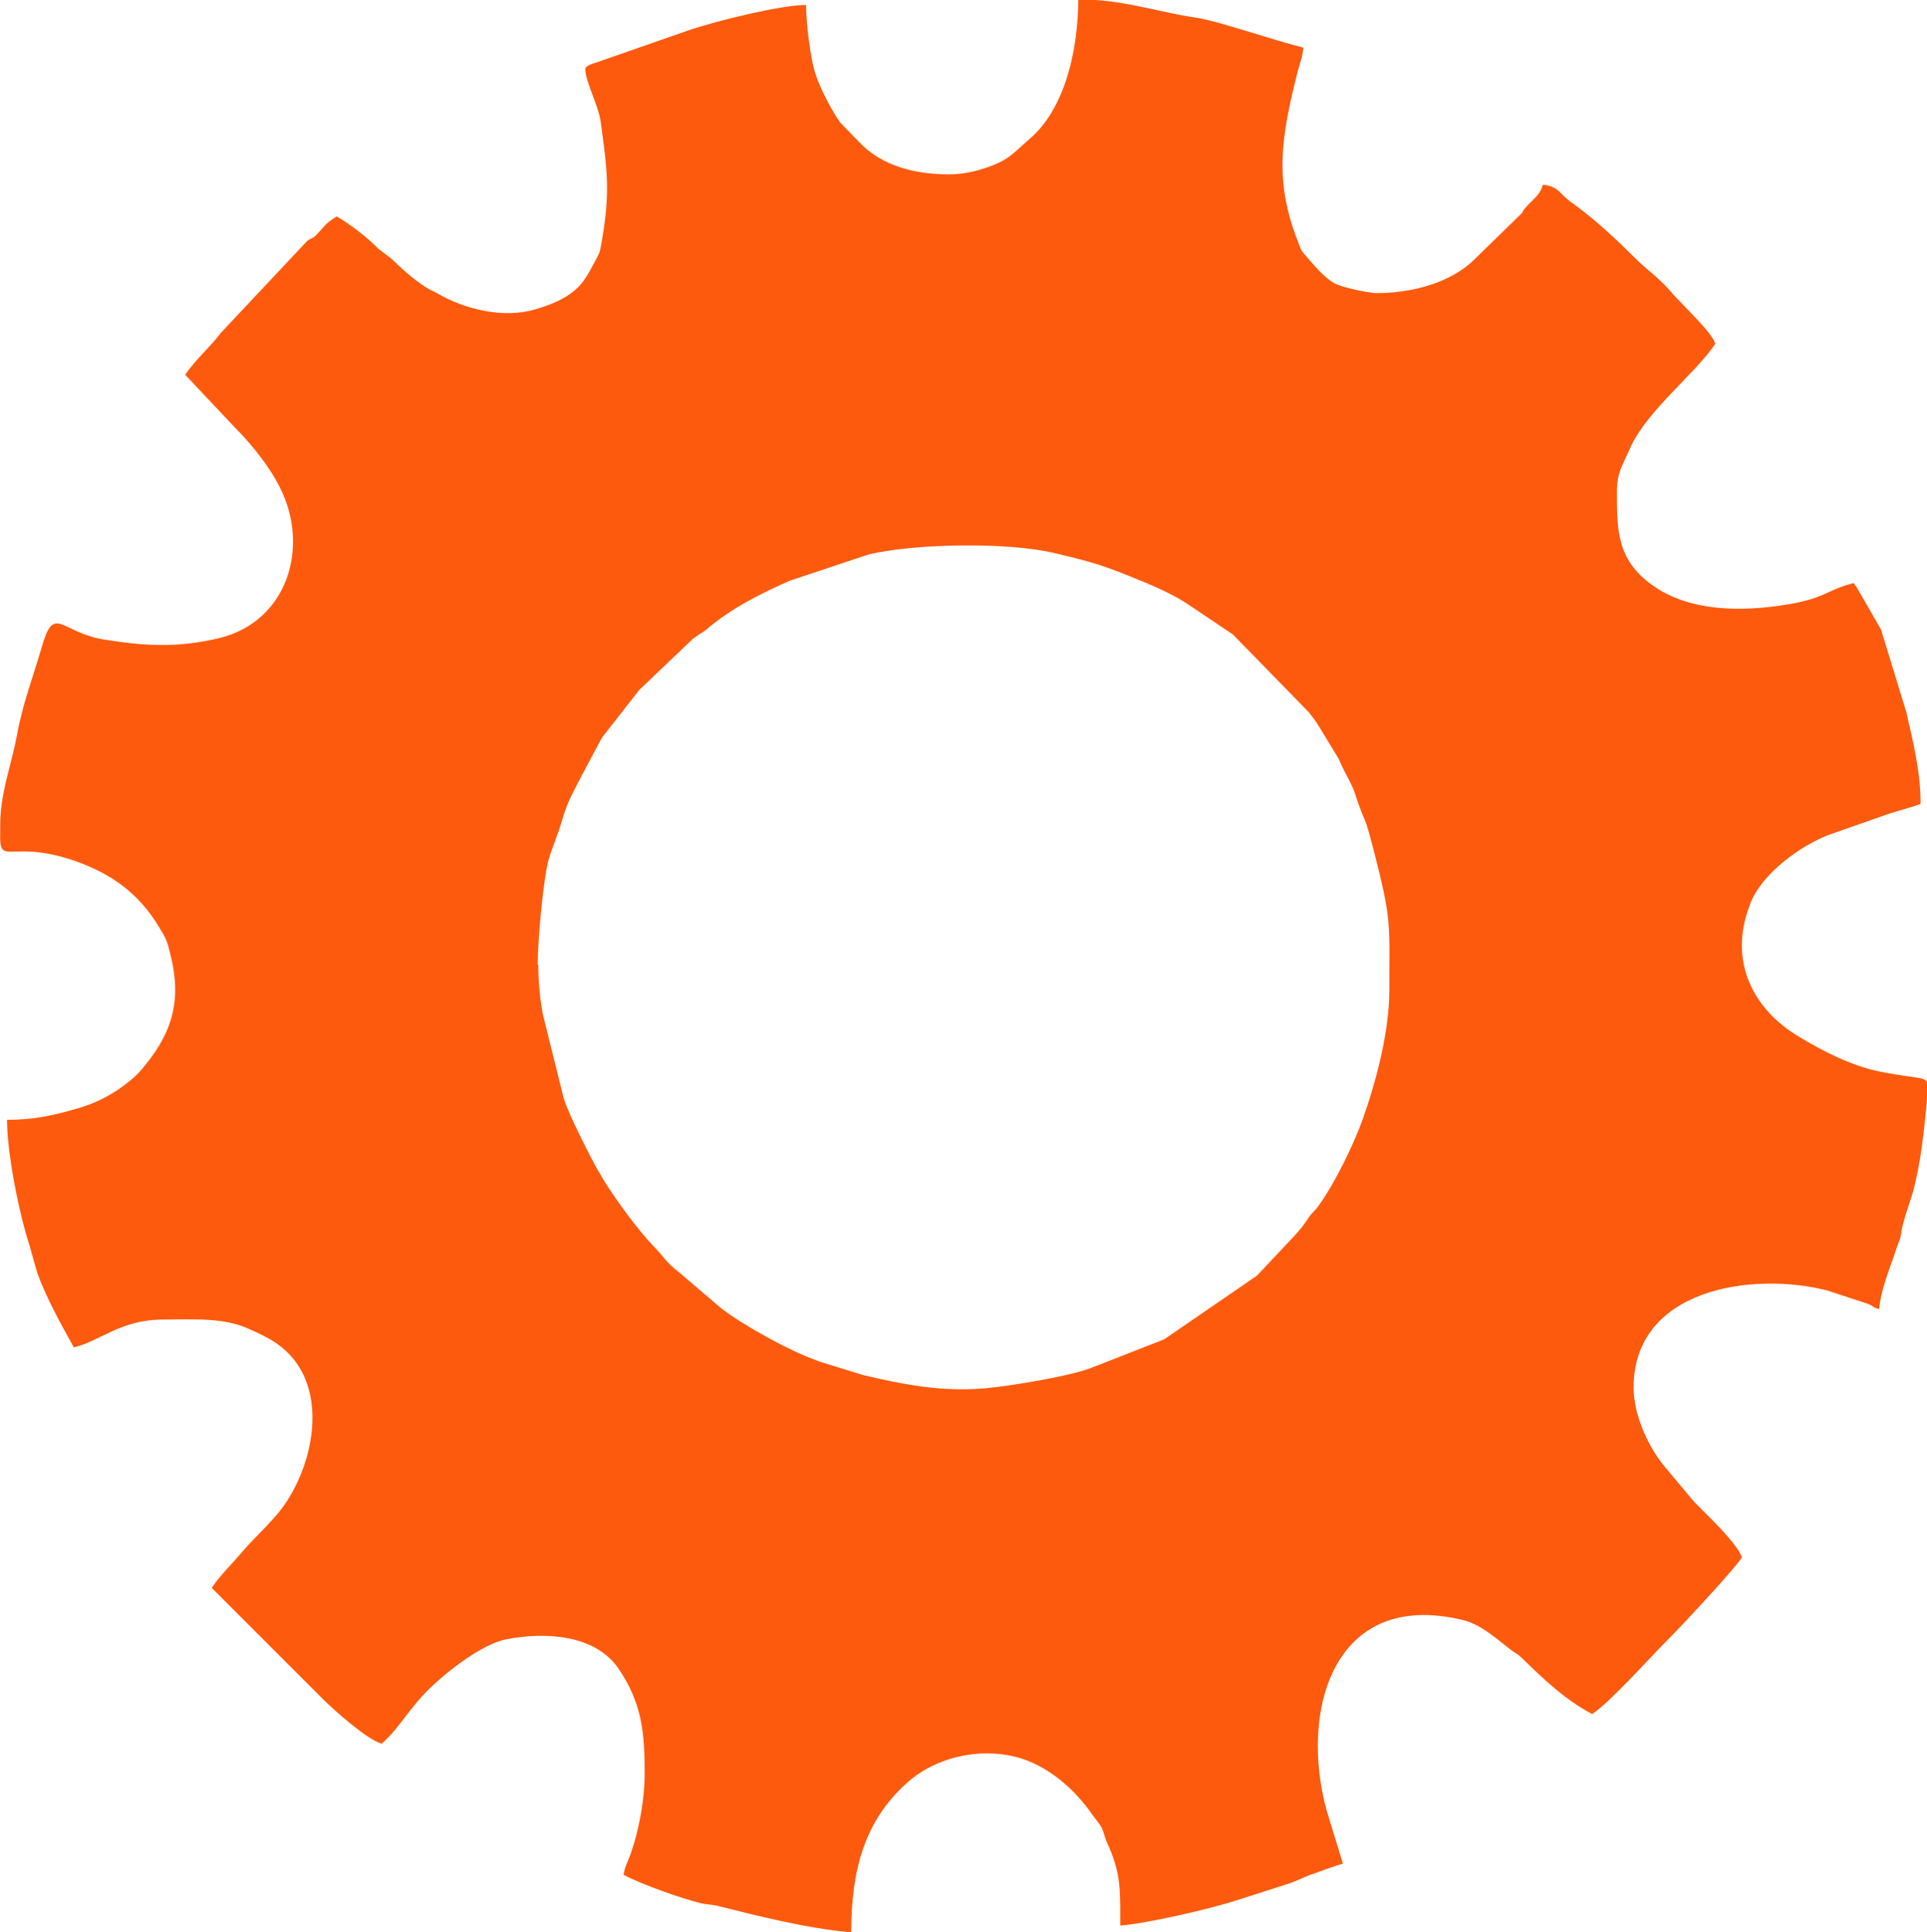
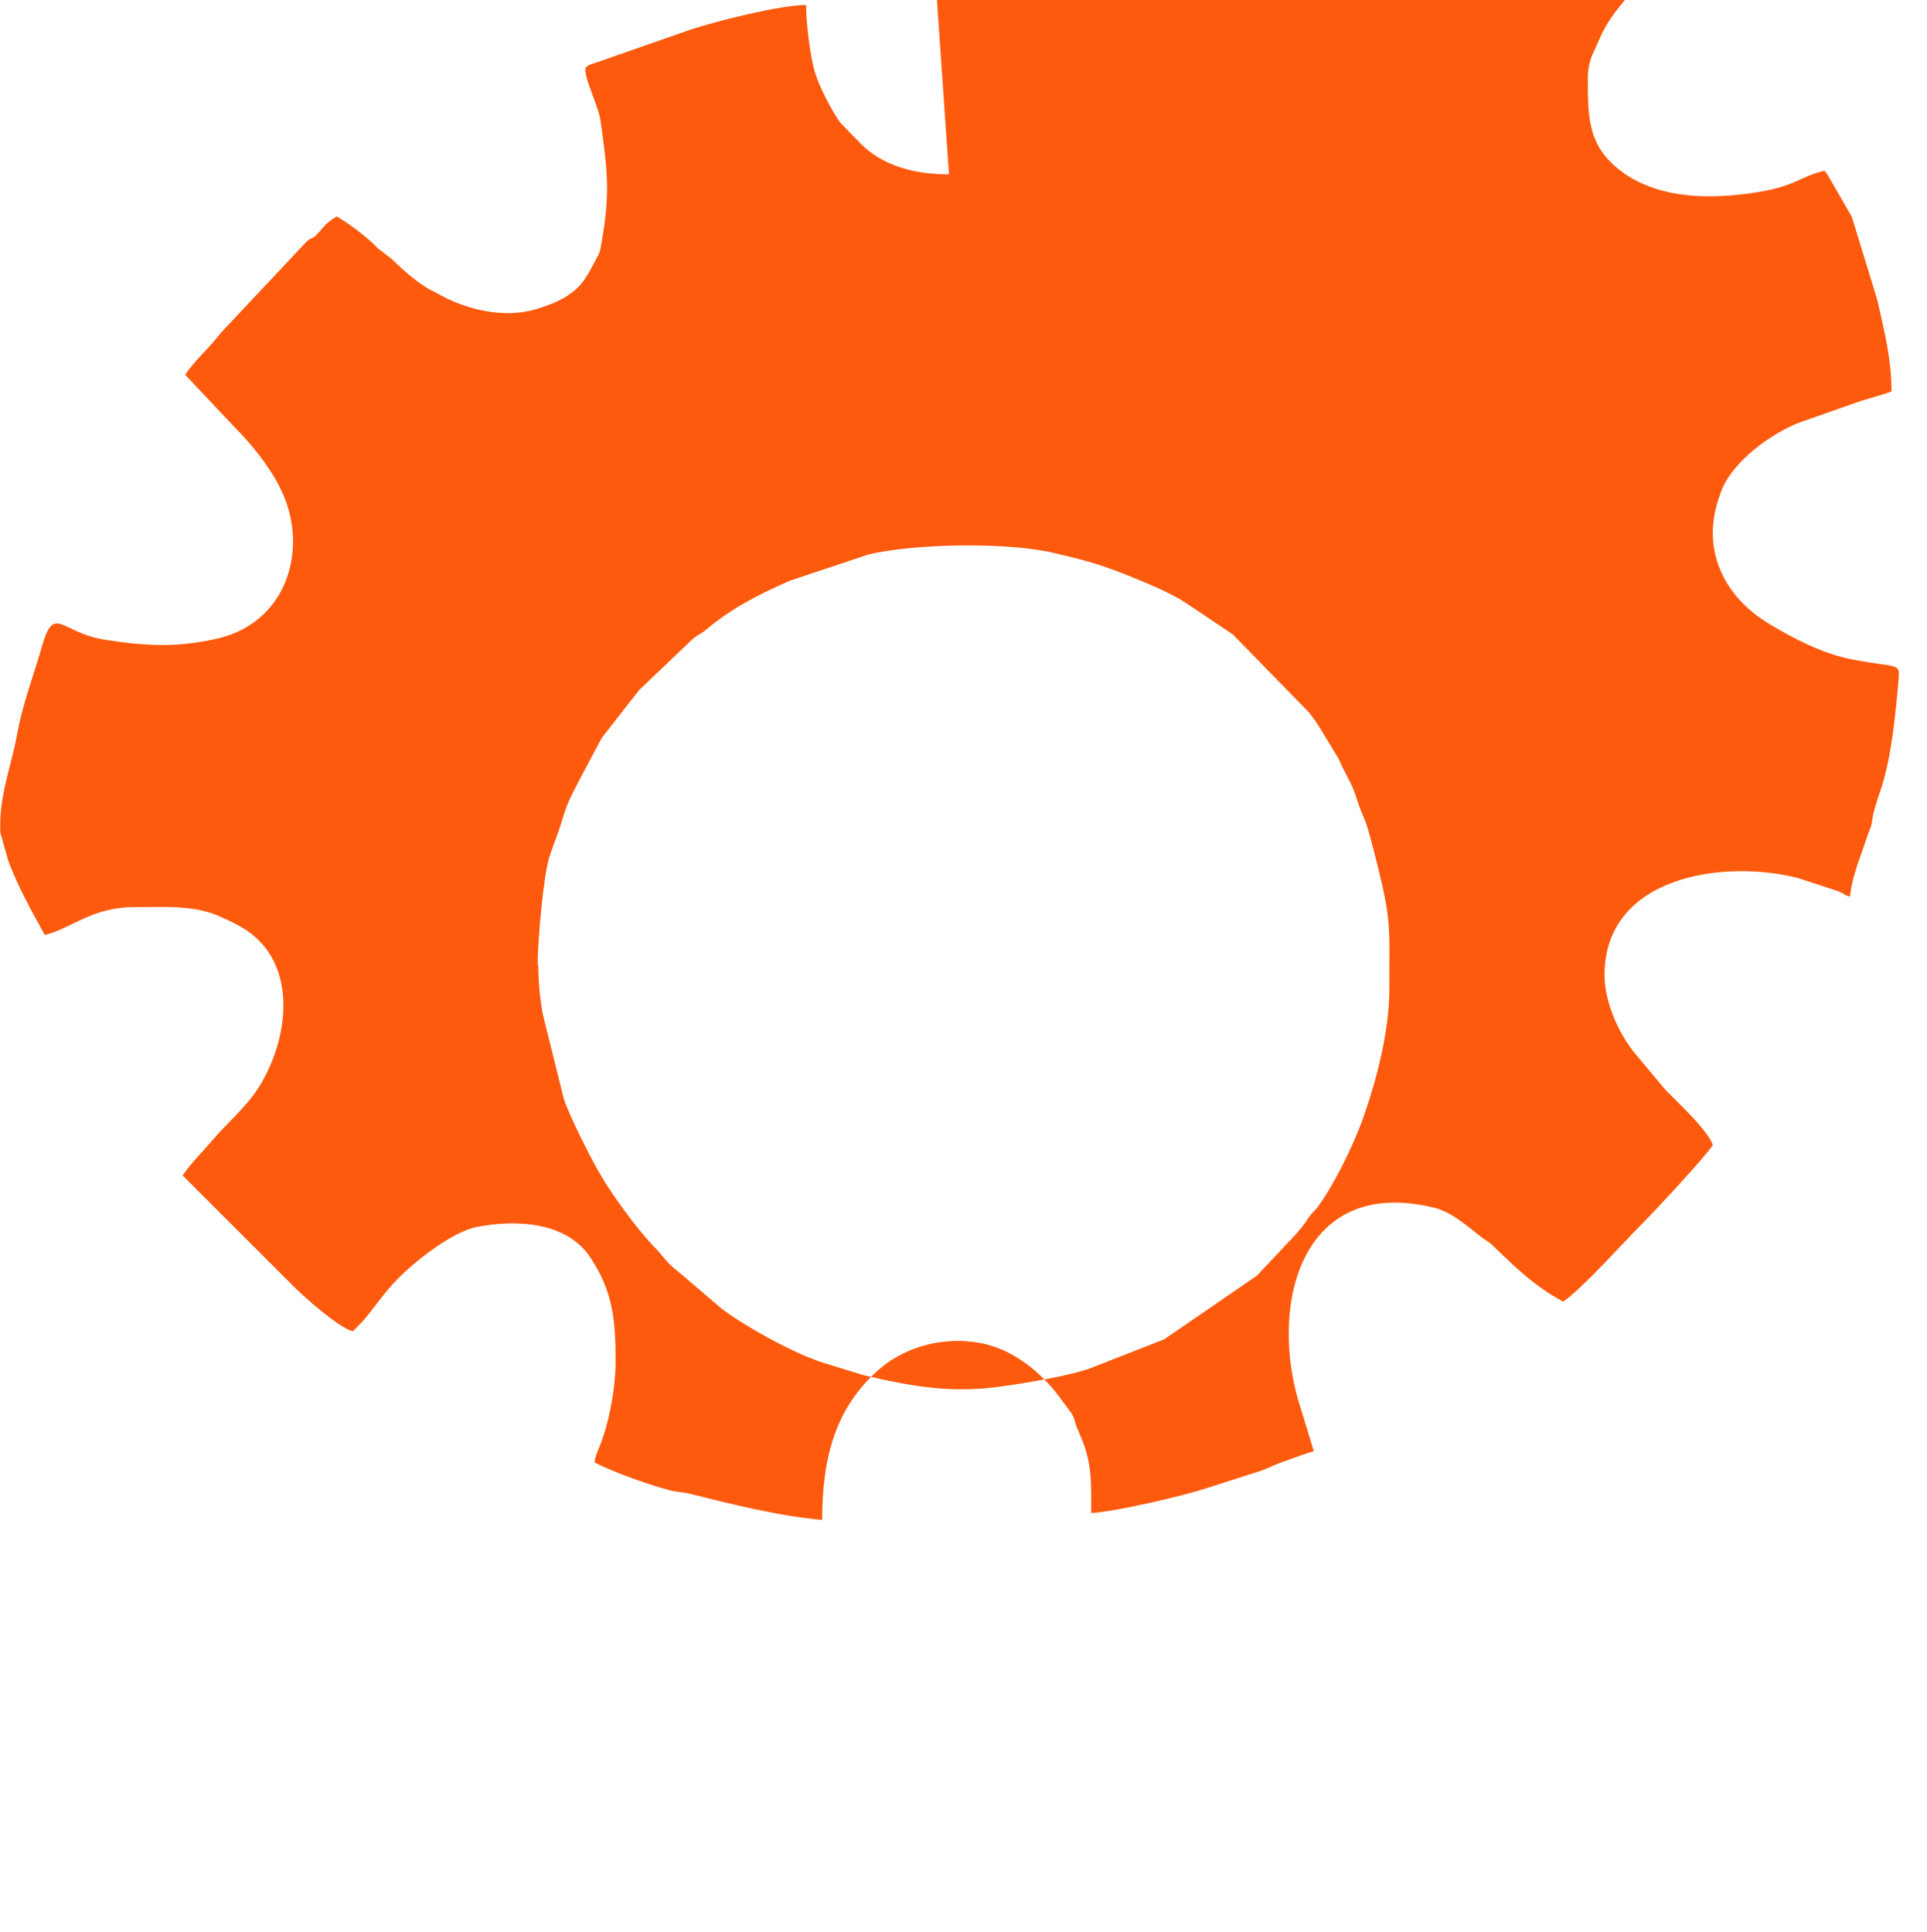
<svg xmlns="http://www.w3.org/2000/svg" xml:space="preserve" width="8.074cm" height="8.098cm" style="shape-rendering:geometricPrecision; text-rendering:geometricPrecision; image-rendering:optimizeQuality; fill-rule:evenodd; clip-rule:evenodd" viewBox="0 0 3115 3125">
  <defs>
    <style type="text/css">  .fil0 {fill:#FE5A0E}  </style>
  </defs>
  <g id="Слой_x0020_1">
-     <path class="fil0" d="M869 1560c0,-39 9,-139 18,-171 6,-20 15,-40 21,-61 9,-30 13,-36 25,-60l28 -53c6,-10 8,-17 15,-26l57 -73 86 -82c8,-7 16,-10 24,-17 39,-33 84,-56 134,-78l126 -42c73,-18 227,-21 304,-2 59,14 78,20 127,40 25,10 60,25 83,40l76 51 123 126c6,8 11,14 17,24l31 51c12,28 21,39 27,58 18,55 12,21 31,95 28,110 24,112 24,221 0,67 -21,147 -43,209 -15,42 -45,103 -70,138 -7,11 -12,12 -20,25 -8,12 -9,12 -18,23l-63 67 -150 103 -120 47c-33,12 -105,24 -142,29 -82,12 -147,0 -224,-18l-65 -20c-7,-2 -9,-3 -14,-5 -42,-15 -116,-56 -151,-83l-68 -58c-24,-19 -19,-19 -42,-43 -24,-25 -54,-66 -73,-95 -6,-9 -11,-18 -17,-28 -13,-23 -48,-92 -55,-116l-34 -137c-4,-23 -7,-50 -7,-79zm665 -1278c-54,0 -108,-13 -145,-52l-31 -32c-13,-18 -34,-58 -41,-82 -7,-24 -14,-77 -14,-108 -41,0 -146,26 -190,41l-149 52c-6,2 -18,5 -18,11 0,20 22,60 25,86 11,79 15,114 2,190 -4,21 -2,17 -11,34 -6,11 -10,19 -16,28 -17,27 -49,41 -80,50 -52,16 -116,0 -160,-26 -7,-4 -11,-5 -17,-9 -21,-13 -39,-30 -57,-47l-21 -16c-16,-17 -46,-40 -67,-52 -20,13 -16,12 -31,28 -8,9 -10,6 -17,12l-139 148c-19,25 -40,42 -58,68l81 86c26,26 55,62 72,96 49,96 13,217 -98,244 -68,16 -120,13 -188,2 -69,-12 -79,-58 -99,13 -14,48 -31,92 -40,142 -9,49 -28,96 -27,149l0 8c-2,58 14,10 120,46 60,21 104,53 136,106 10,17 13,20 18,41 20,75 6,128 -40,184 -10,13 -19,21 -32,31 -25,19 -52,32 -82,40 -35,10 -66,17 -109,17 0,53 19,150 36,202l13 46c16,43 37,80 59,120 43,-10 75,-45 145,-45 47,0 98,-4 140,16 9,4 16,7 25,12 103,52 87,184 35,265 -20,31 -49,55 -73,83 -16,19 -35,37 -49,58l180 180c18,18 72,66 95,72l15 -15c20,-23 36,-48 57,-69 28,-29 90,-78 130,-85 62,-12 143,-8 181,48 38,56 42,104 42,170 0,40 -9,89 -21,124 -4,13 -12,27 -13,39 30,16 93,38 125,46 10,2 16,2 26,4 68,17 147,37 217,43 0,-100 21,-183 95,-246 43,-36 109,-53 170,-38 52,13 96,52 125,94 5,7 11,14 14,19 4,7 5,15 8,22 3,7 7,16 10,24 14,38 13,64 13,114 42,-3 146,-27 189,-41l87 -28c16,-6 24,-11 40,-16 14,-5 32,-12 44,-15l-26 -85c-45,-161 10,-360 220,-309 30,7 56,32 80,50 6,4 10,6 15,11 36,35 69,67 114,91 29,-19 95,-93 124,-122 22,-22 104,-110 118,-131 -4,-16 -37,-50 -49,-62 -10,-10 -18,-18 -28,-28l-51 -61c-25,-32 -47,-81 -47,-124 0,-160 192,-188 313,-157l64 21c14,5 7,6 20,9 3,-32 16,-62 26,-92 2,-7 5,-14 8,-22 2,-8 2,-15 5,-25 4,-16 10,-31 15,-48 14,-50 19,-106 24,-158 3,-36 4,-23 -77,-39 -45,-9 -92,-33 -130,-56 -76,-45 -114,-123 -81,-211 0,-1 1,-2 1,-3 18,-50 83,-96 128,-113l97 -34c15,-5 39,-11 51,-16 0,-53 -12,-99 -23,-148l-41 -134 -38 -66c-3,-5 -4,-5 -6,-9 -42,10 -46,25 -110,35 -69,11 -151,12 -212,-29 -61,-42 -61,-89 -61,-155 0,-15 3,-29 8,-40l15 -33c29,-60 105,-118 136,-165 -5,-19 -54,-63 -77,-90 -16,-18 -35,-31 -52,-48 -30,-30 -62,-60 -97,-86 -6,-5 -4,-2 -11,-8 -14,-11 -19,-24 -42,-25 -4,17 -17,24 -27,36 -6,7 -4,5 -6,9l-81 79c-39,36 -101,51 -154,51 -15,0 -59,-10 -69,-16 -17,-10 -31,-27 -44,-42 -11,-13 -8,-8 -15,-26 -39,-99 -26,-171 -1,-271 4,-16 9,-27 10,-42 -42,-10 -138,-43 -171,-48 -68,-10 -120,-30 -193,-30 0,76 -19,175 -79,226 -28,24 -32,34 -75,48 -16,5 -35,9 -54,9z" />
+     <path class="fil0" d="M869 1560c0,-39 9,-139 18,-171 6,-20 15,-40 21,-61 9,-30 13,-36 25,-60l28 -53c6,-10 8,-17 15,-26l57 -73 86 -82c8,-7 16,-10 24,-17 39,-33 84,-56 134,-78l126 -42c73,-18 227,-21 304,-2 59,14 78,20 127,40 25,10 60,25 83,40l76 51 123 126c6,8 11,14 17,24l31 51c12,28 21,39 27,58 18,55 12,21 31,95 28,110 24,112 24,221 0,67 -21,147 -43,209 -15,42 -45,103 -70,138 -7,11 -12,12 -20,25 -8,12 -9,12 -18,23l-63 67 -150 103 -120 47c-33,12 -105,24 -142,29 -82,12 -147,0 -224,-18l-65 -20c-7,-2 -9,-3 -14,-5 -42,-15 -116,-56 -151,-83l-68 -58c-24,-19 -19,-19 -42,-43 -24,-25 -54,-66 -73,-95 -6,-9 -11,-18 -17,-28 -13,-23 -48,-92 -55,-116l-34 -137c-4,-23 -7,-50 -7,-79zm665 -1278c-54,0 -108,-13 -145,-52l-31 -32c-13,-18 -34,-58 -41,-82 -7,-24 -14,-77 -14,-108 -41,0 -146,26 -190,41l-149 52c-6,2 -18,5 -18,11 0,20 22,60 25,86 11,79 15,114 2,190 -4,21 -2,17 -11,34 -6,11 -10,19 -16,28 -17,27 -49,41 -80,50 -52,16 -116,0 -160,-26 -7,-4 -11,-5 -17,-9 -21,-13 -39,-30 -57,-47l-21 -16c-16,-17 -46,-40 -67,-52 -20,13 -16,12 -31,28 -8,9 -10,6 -17,12l-139 148c-19,25 -40,42 -58,68l81 86c26,26 55,62 72,96 49,96 13,217 -98,244 -68,16 -120,13 -188,2 -69,-12 -79,-58 -99,13 -14,48 -31,92 -40,142 -9,49 -28,96 -27,149l0 8l13 46c16,43 37,80 59,120 43,-10 75,-45 145,-45 47,0 98,-4 140,16 9,4 16,7 25,12 103,52 87,184 35,265 -20,31 -49,55 -73,83 -16,19 -35,37 -49,58l180 180c18,18 72,66 95,72l15 -15c20,-23 36,-48 57,-69 28,-29 90,-78 130,-85 62,-12 143,-8 181,48 38,56 42,104 42,170 0,40 -9,89 -21,124 -4,13 -12,27 -13,39 30,16 93,38 125,46 10,2 16,2 26,4 68,17 147,37 217,43 0,-100 21,-183 95,-246 43,-36 109,-53 170,-38 52,13 96,52 125,94 5,7 11,14 14,19 4,7 5,15 8,22 3,7 7,16 10,24 14,38 13,64 13,114 42,-3 146,-27 189,-41l87 -28c16,-6 24,-11 40,-16 14,-5 32,-12 44,-15l-26 -85c-45,-161 10,-360 220,-309 30,7 56,32 80,50 6,4 10,6 15,11 36,35 69,67 114,91 29,-19 95,-93 124,-122 22,-22 104,-110 118,-131 -4,-16 -37,-50 -49,-62 -10,-10 -18,-18 -28,-28l-51 -61c-25,-32 -47,-81 -47,-124 0,-160 192,-188 313,-157l64 21c14,5 7,6 20,9 3,-32 16,-62 26,-92 2,-7 5,-14 8,-22 2,-8 2,-15 5,-25 4,-16 10,-31 15,-48 14,-50 19,-106 24,-158 3,-36 4,-23 -77,-39 -45,-9 -92,-33 -130,-56 -76,-45 -114,-123 -81,-211 0,-1 1,-2 1,-3 18,-50 83,-96 128,-113l97 -34c15,-5 39,-11 51,-16 0,-53 -12,-99 -23,-148l-41 -134 -38 -66c-3,-5 -4,-5 -6,-9 -42,10 -46,25 -110,35 -69,11 -151,12 -212,-29 -61,-42 -61,-89 -61,-155 0,-15 3,-29 8,-40l15 -33c29,-60 105,-118 136,-165 -5,-19 -54,-63 -77,-90 -16,-18 -35,-31 -52,-48 -30,-30 -62,-60 -97,-86 -6,-5 -4,-2 -11,-8 -14,-11 -19,-24 -42,-25 -4,17 -17,24 -27,36 -6,7 -4,5 -6,9l-81 79c-39,36 -101,51 -154,51 -15,0 -59,-10 -69,-16 -17,-10 -31,-27 -44,-42 -11,-13 -8,-8 -15,-26 -39,-99 -26,-171 -1,-271 4,-16 9,-27 10,-42 -42,-10 -138,-43 -171,-48 -68,-10 -120,-30 -193,-30 0,76 -19,175 -79,226 -28,24 -32,34 -75,48 -16,5 -35,9 -54,9z" />
  </g>
</svg>